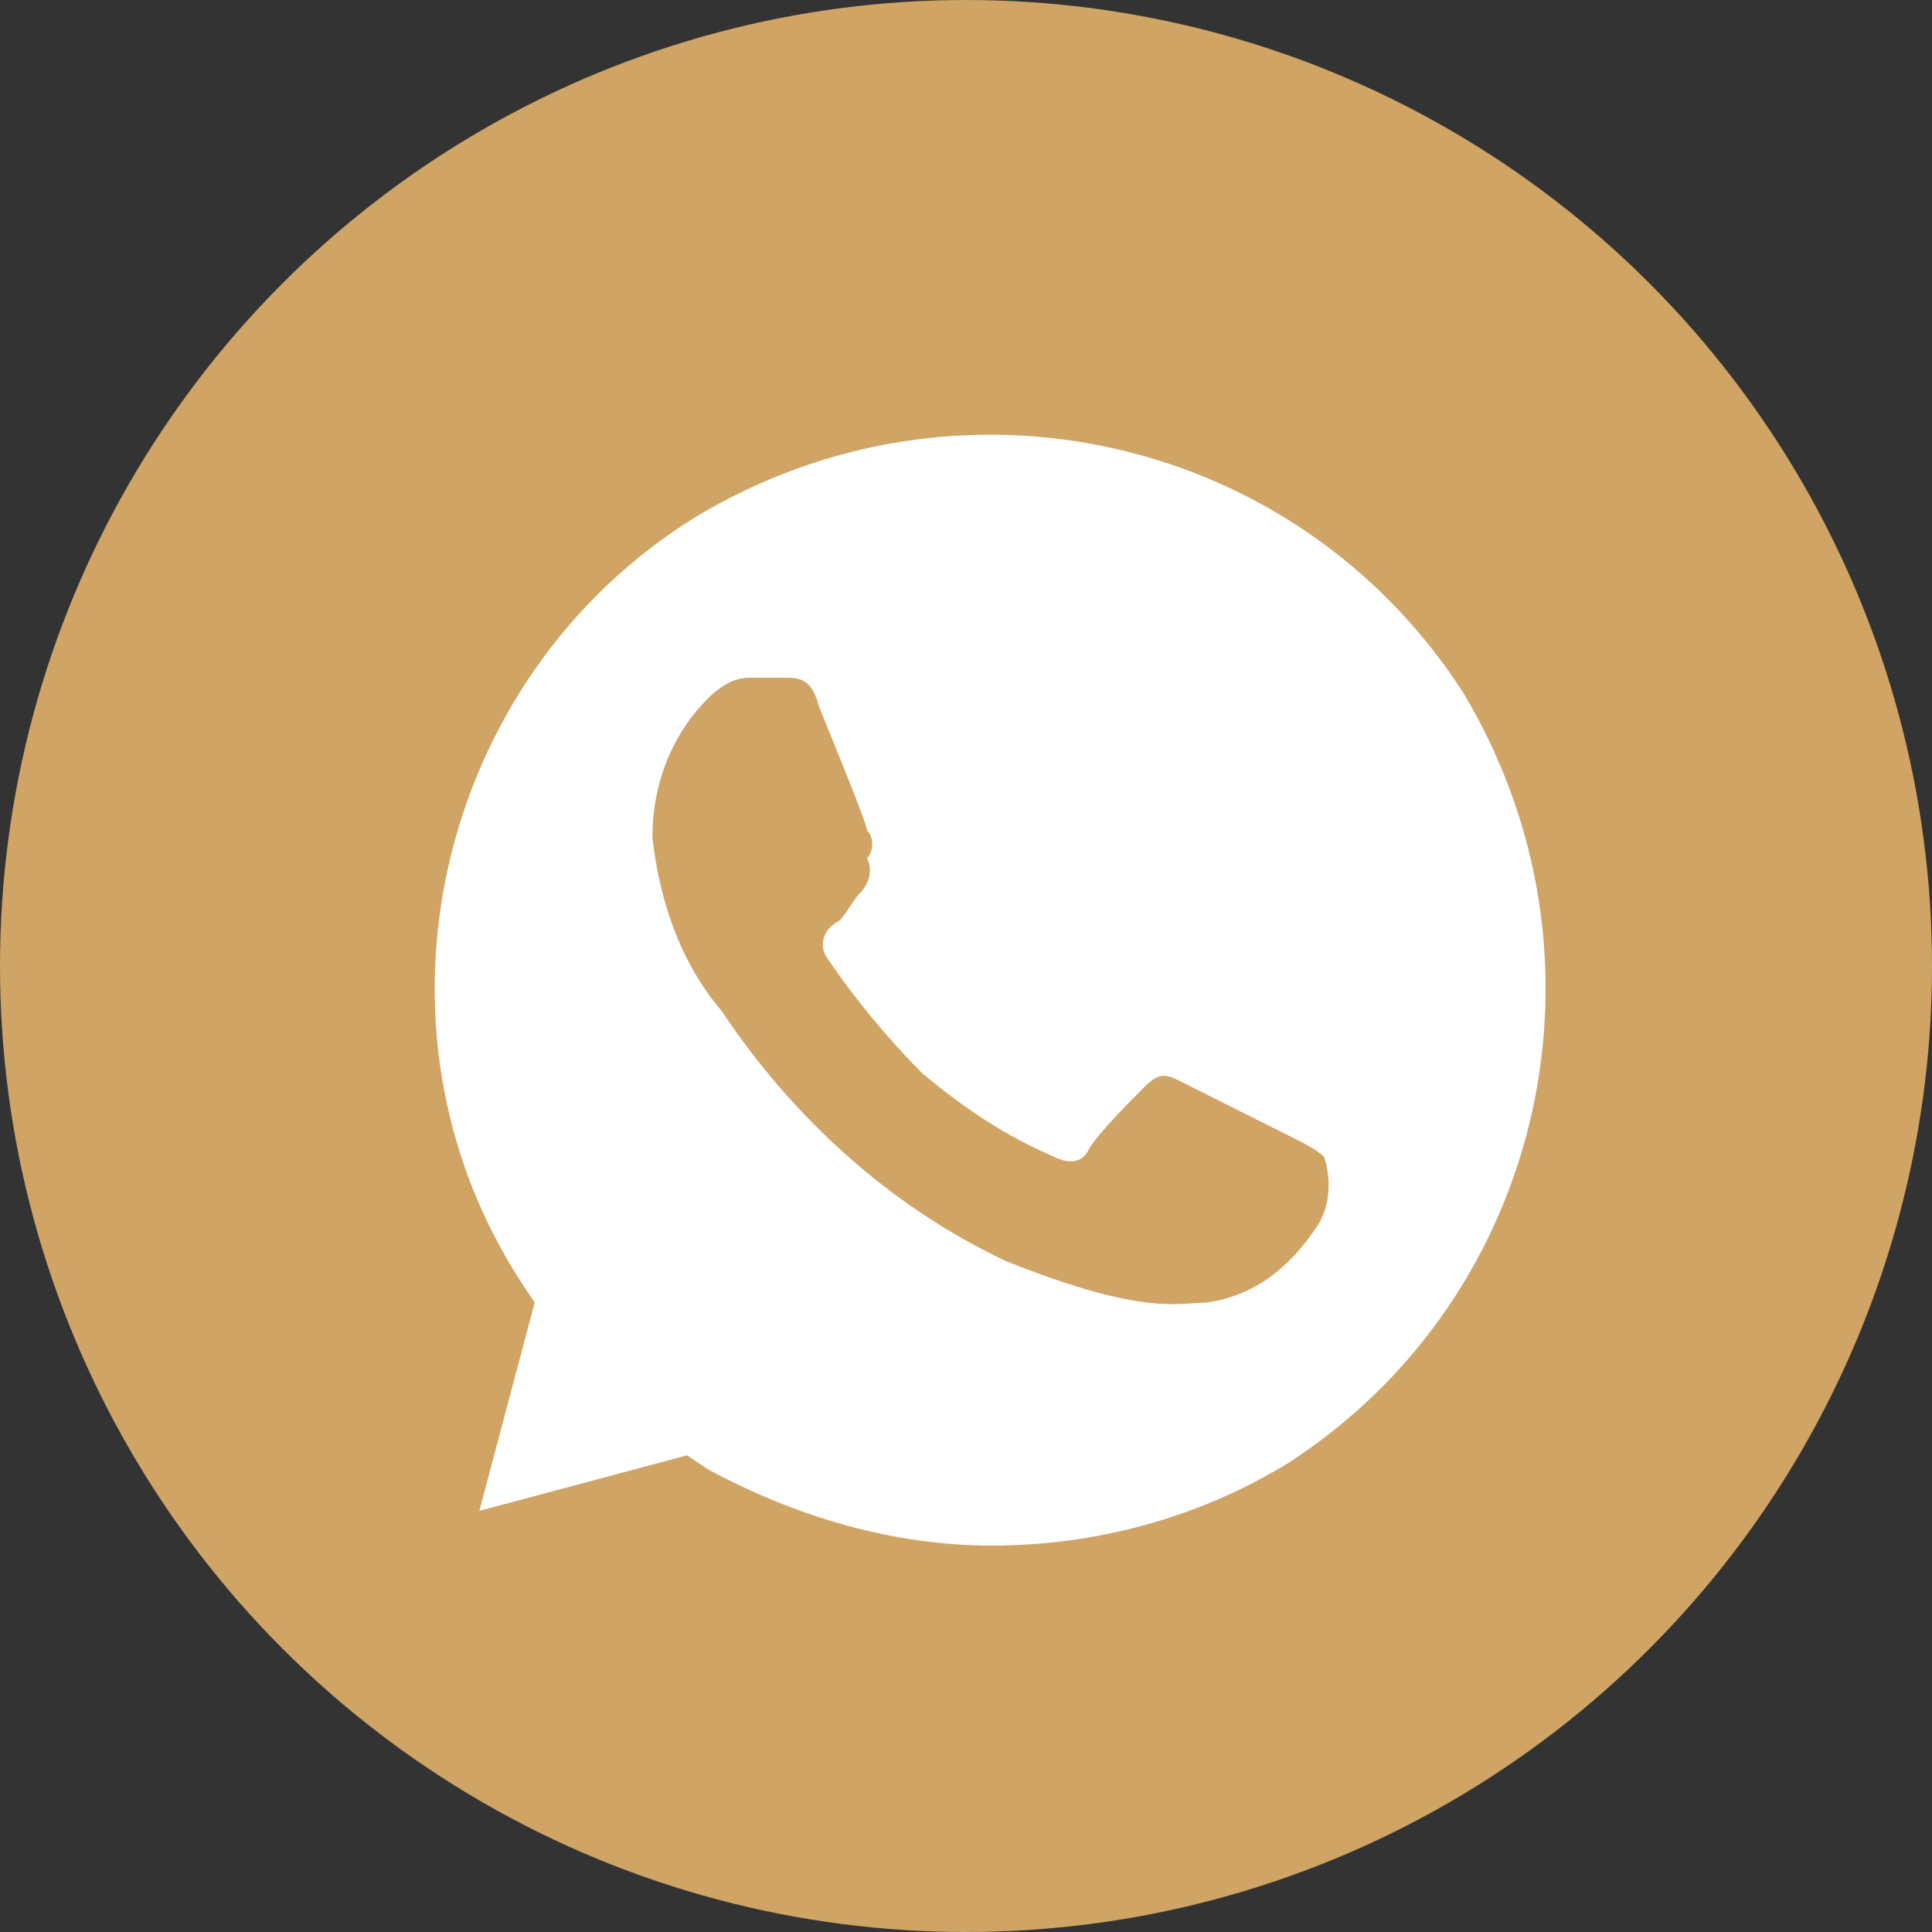
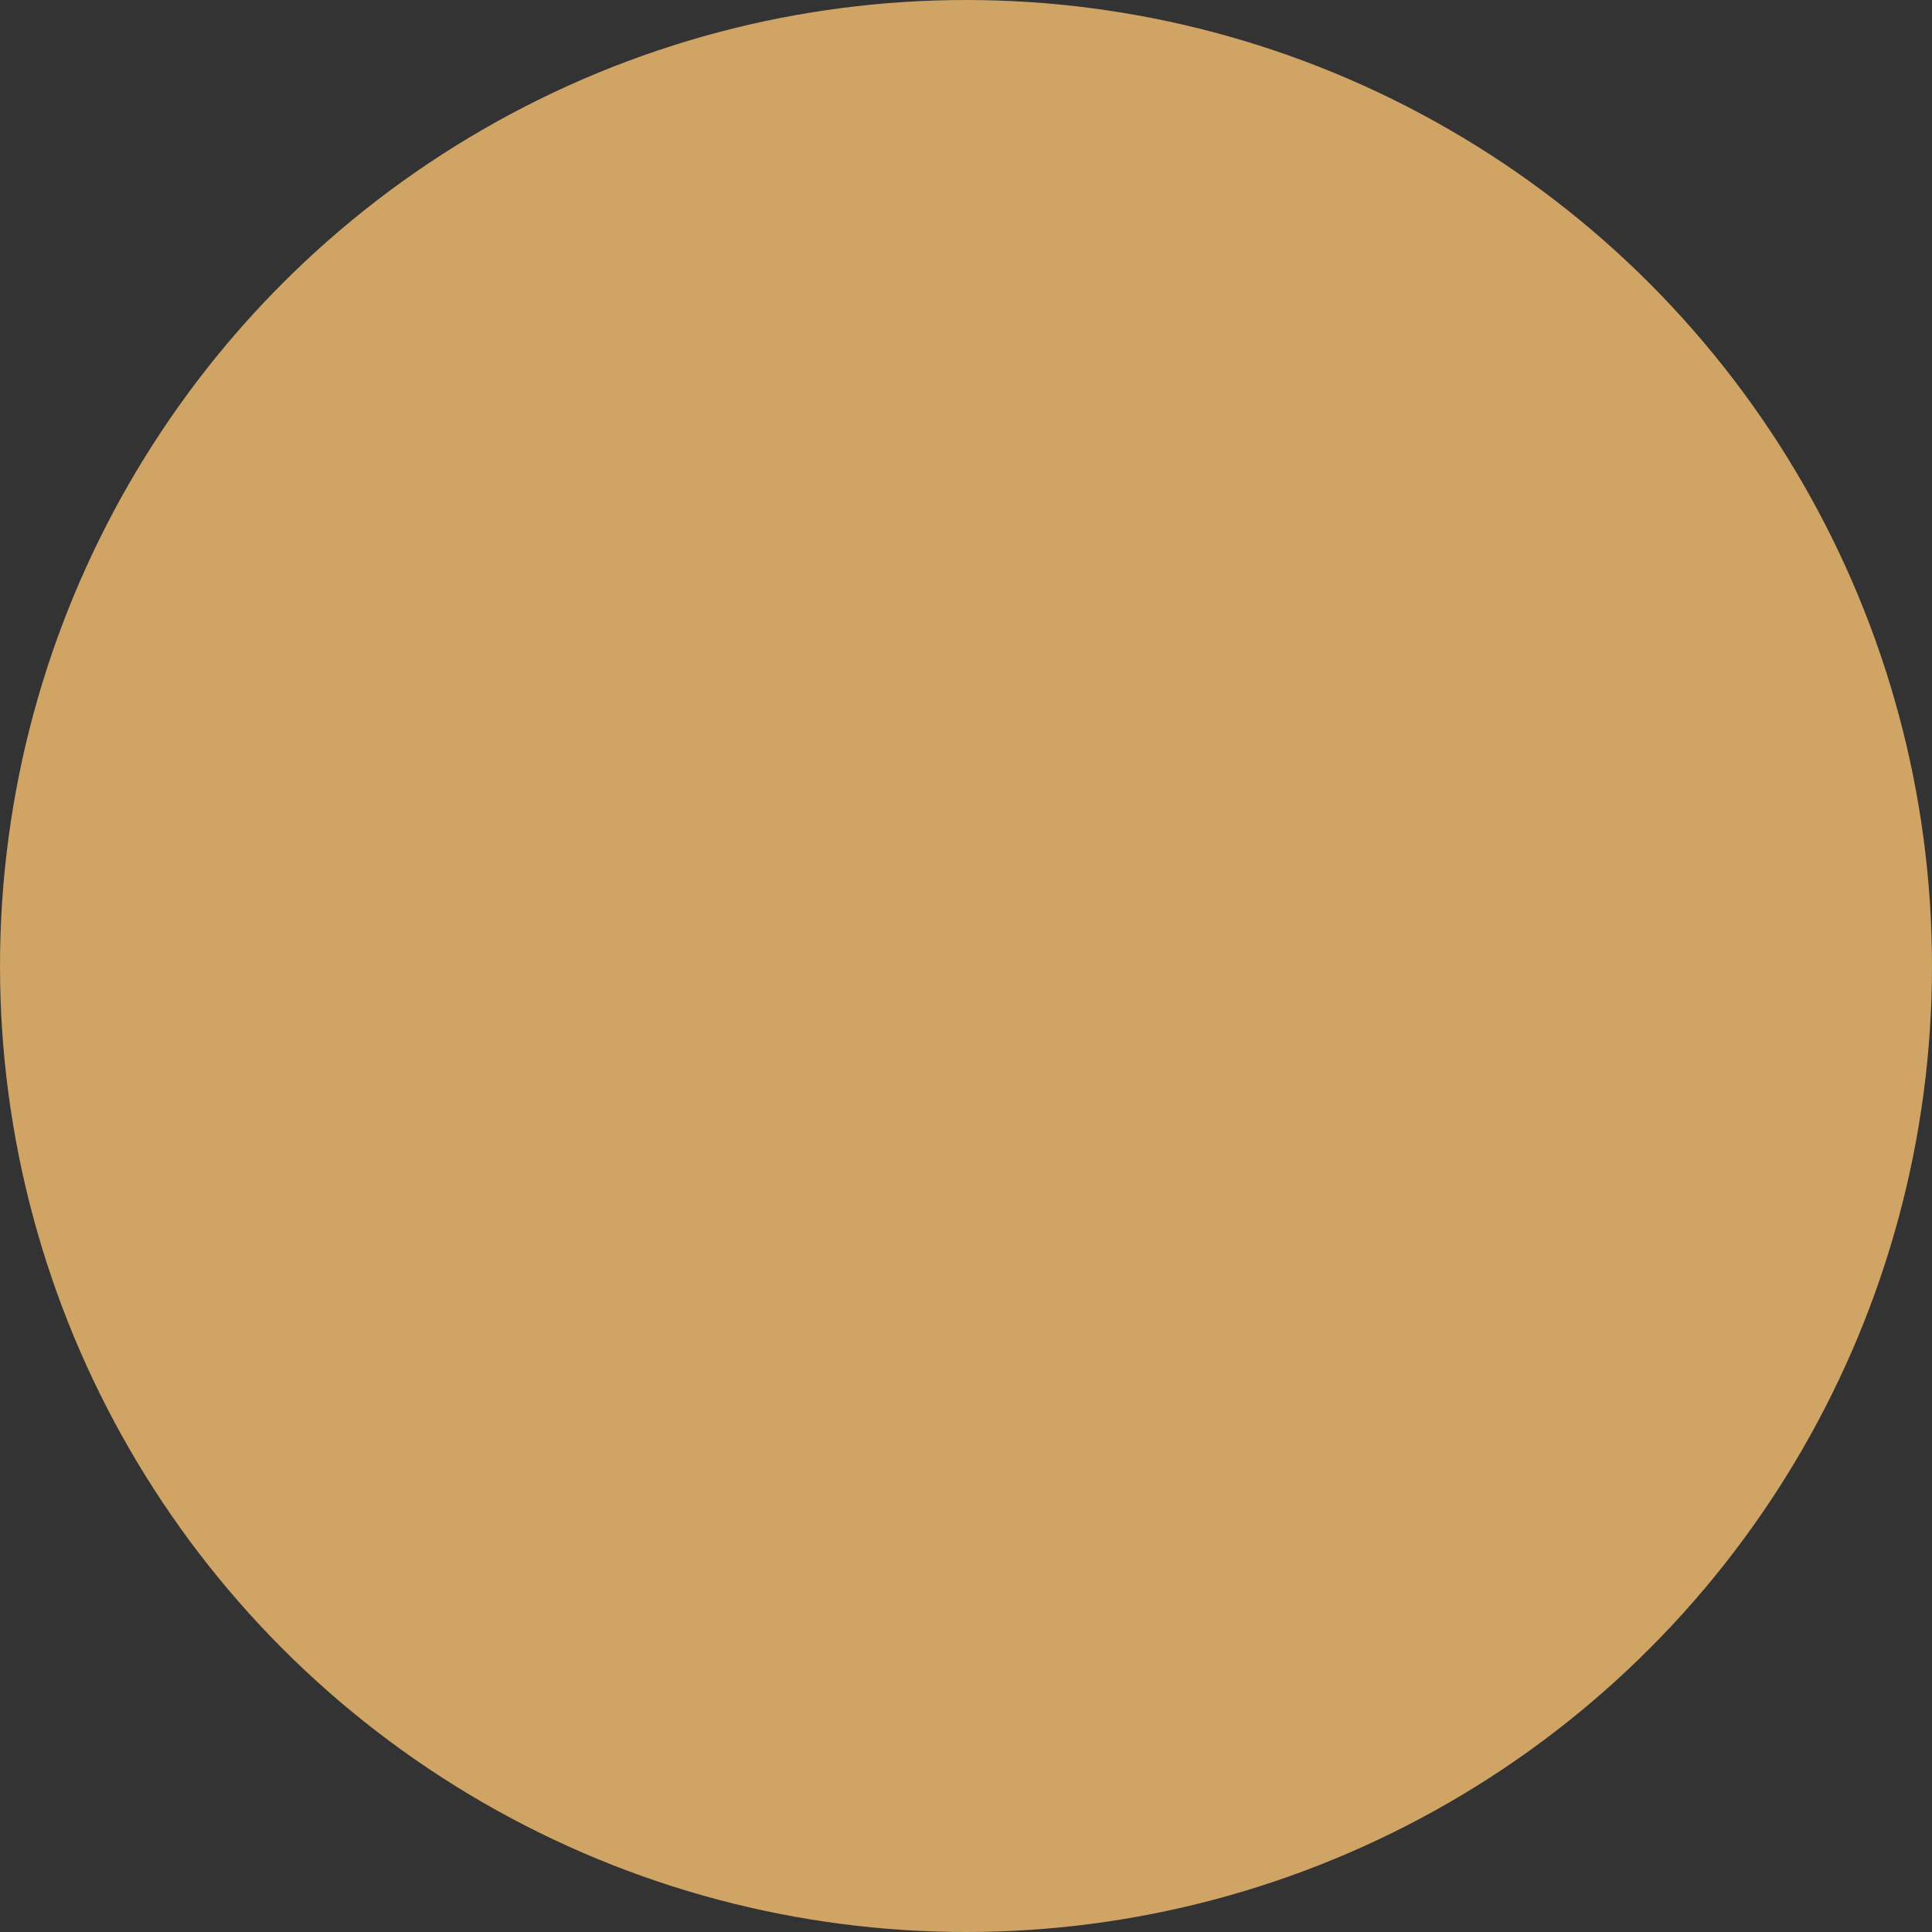
<svg xmlns="http://www.w3.org/2000/svg" width="40" height="40" viewBox="0 0 40 40" fill="none">
  <rect x="0" y="0" width="40" height="40" fill="#333333" stroke="none" />
  <circle cx="20" cy="20" r="20" fill="#CFA464" />
-   <path d="M30.28 14.319C26.839 9 19.815 7.419 14.367 10.725C9.063 14.031 7.343 21.219 10.784 26.538L11.07 26.969L9.924 31.281L14.224 30.131L14.654 30.419C16.518 31.425 18.525 32 20.532 32C22.682 32 24.832 31.425 26.696 30.275C32 26.825 33.577 19.781 30.28 14.319V14.319ZM27.27 25.387C26.696 26.25 25.979 26.825 24.976 26.969C24.402 26.969 23.686 27.256 20.819 26.106C18.381 24.956 16.375 23.087 14.941 20.931C14.081 19.925 13.651 18.631 13.507 17.337C13.507 16.187 13.938 15.181 14.654 14.462C14.941 14.175 15.228 14.031 15.514 14.031H16.231C16.518 14.031 16.805 14.031 16.948 14.606C17.235 15.325 17.951 17.05 17.951 17.194C18.095 17.337 18.095 17.625 17.951 17.769C18.095 18.056 17.951 18.344 17.808 18.487C17.665 18.631 17.521 18.919 17.378 19.062C17.091 19.206 16.948 19.494 17.091 19.781C17.665 20.644 18.381 21.506 19.098 22.225C19.958 22.944 20.819 23.519 21.822 23.95C22.109 24.094 22.395 24.094 22.539 23.806C22.682 23.519 23.399 22.8 23.686 22.512C23.972 22.225 24.116 22.225 24.402 22.369L26.696 23.519C26.983 23.662 27.27 23.806 27.413 23.95C27.556 24.381 27.556 24.956 27.27 25.387V25.387Z" fill="white" />
</svg>